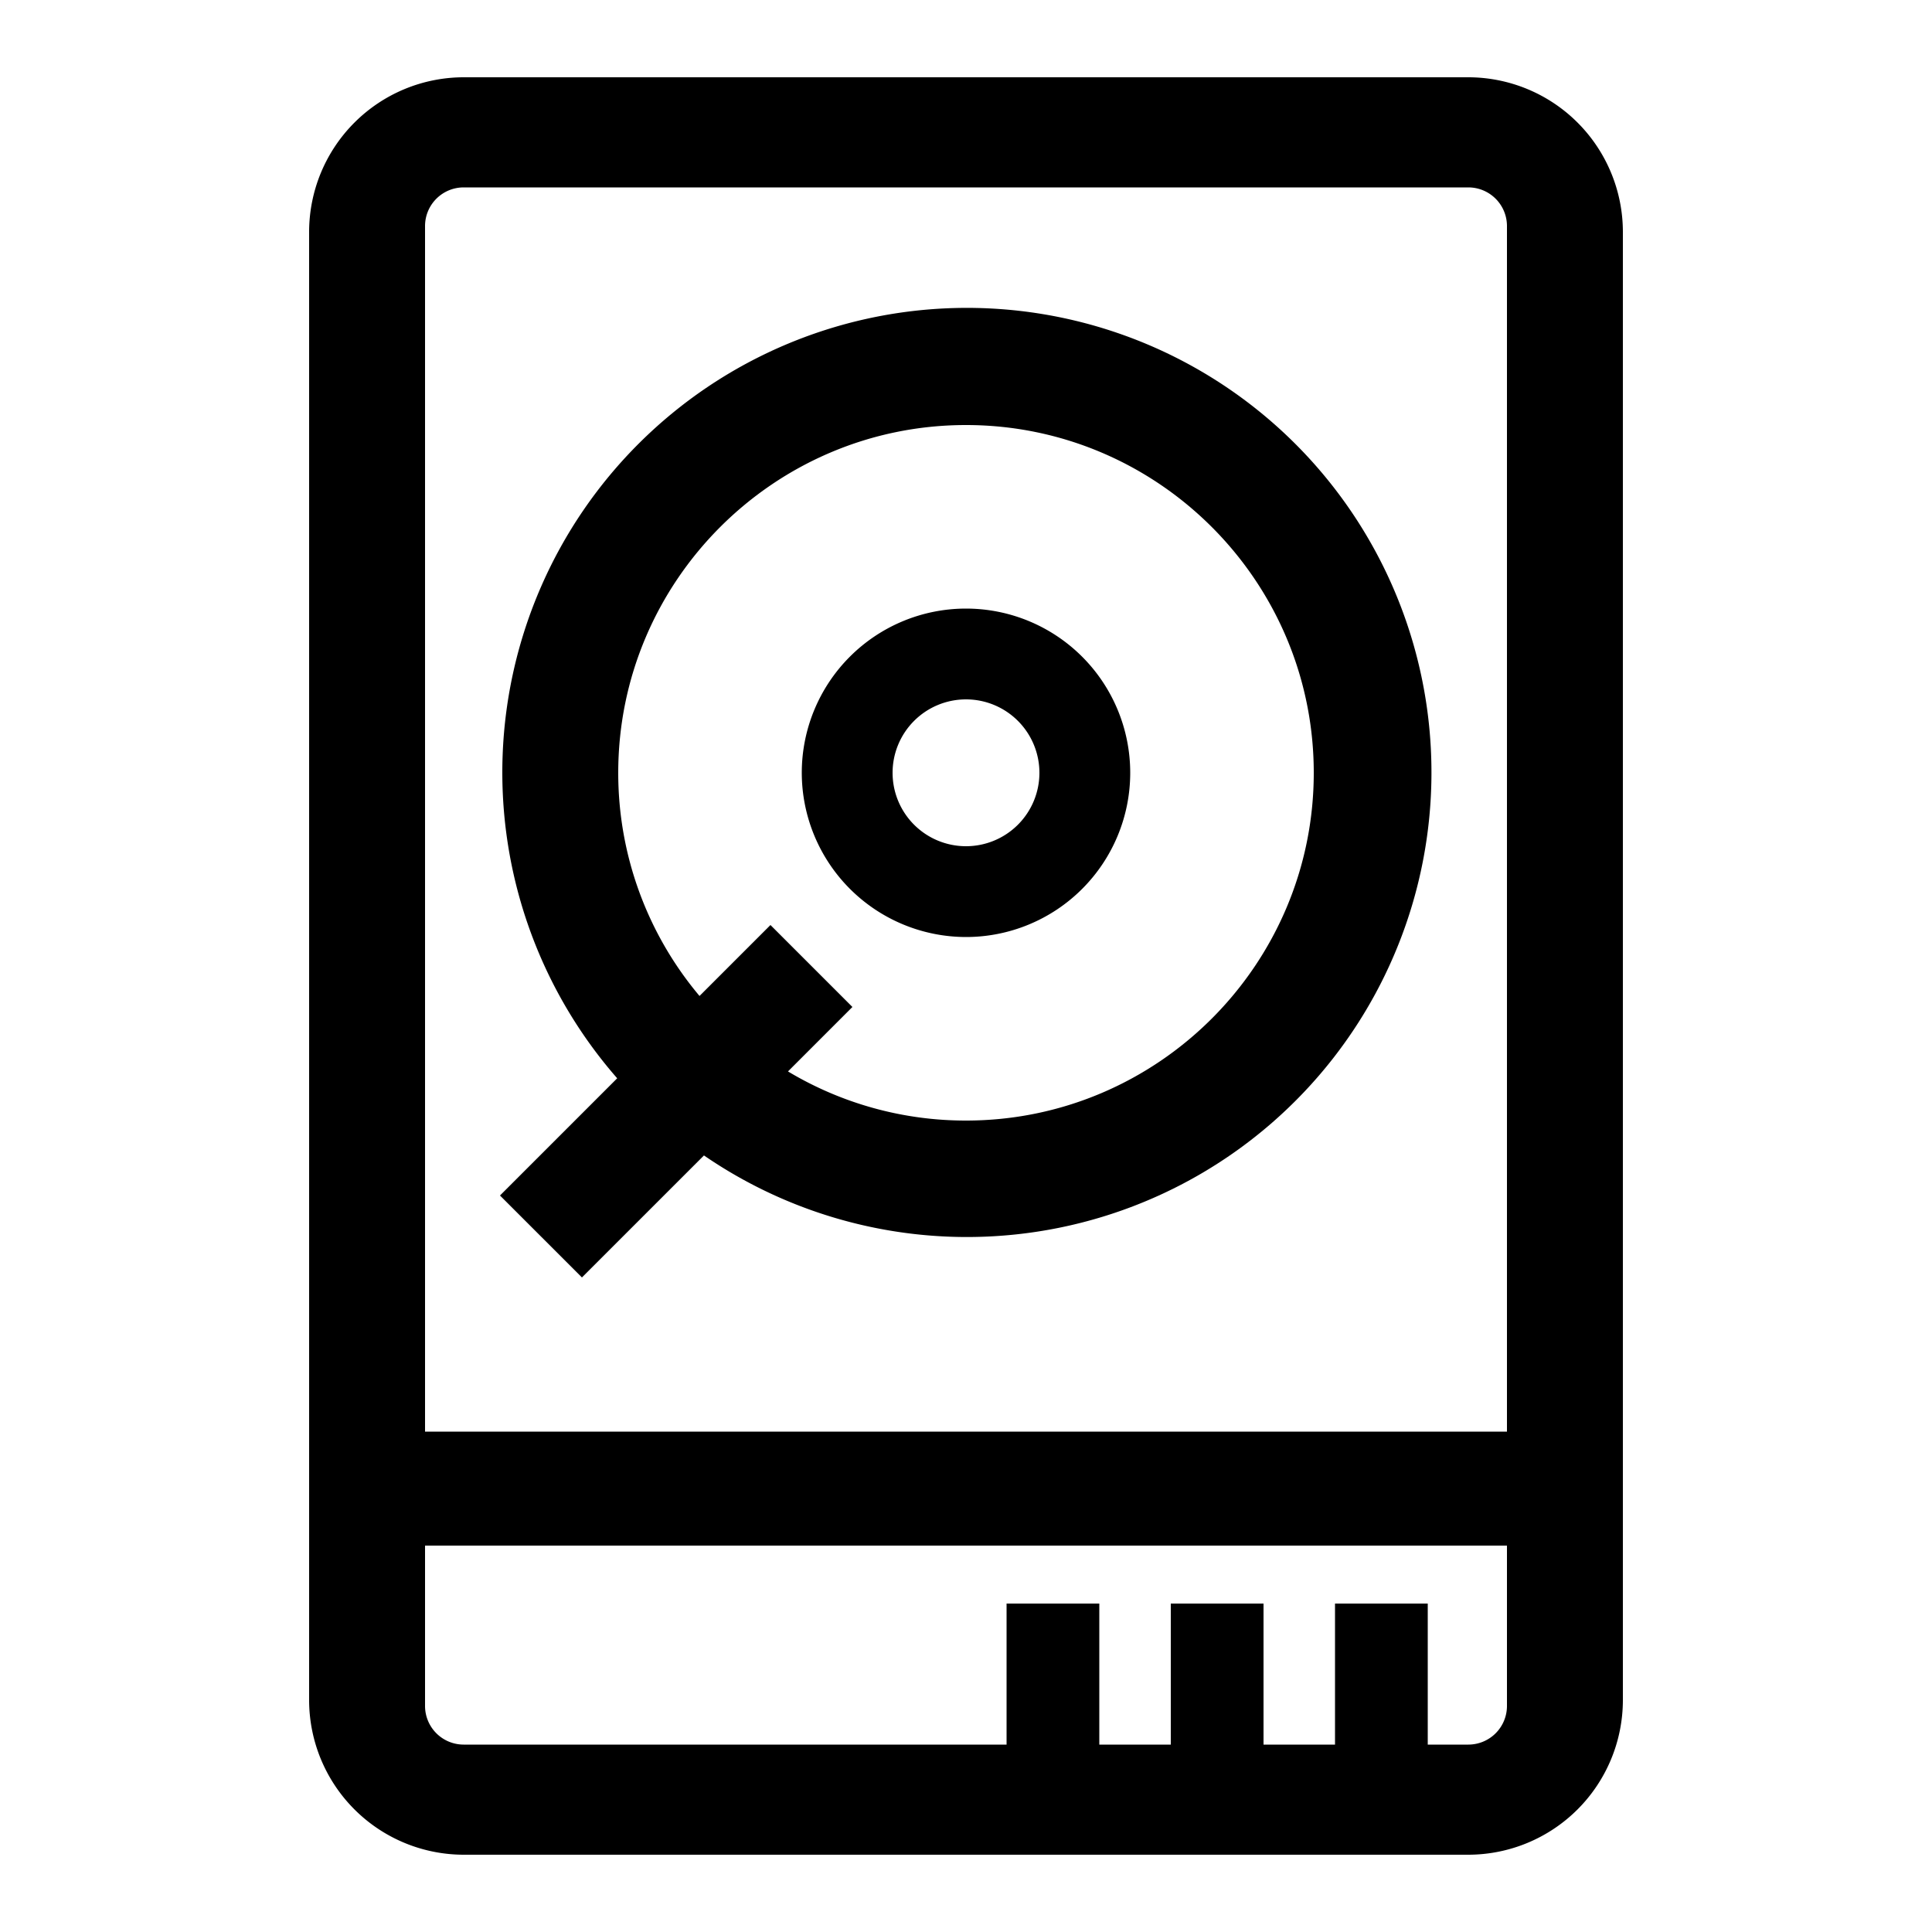
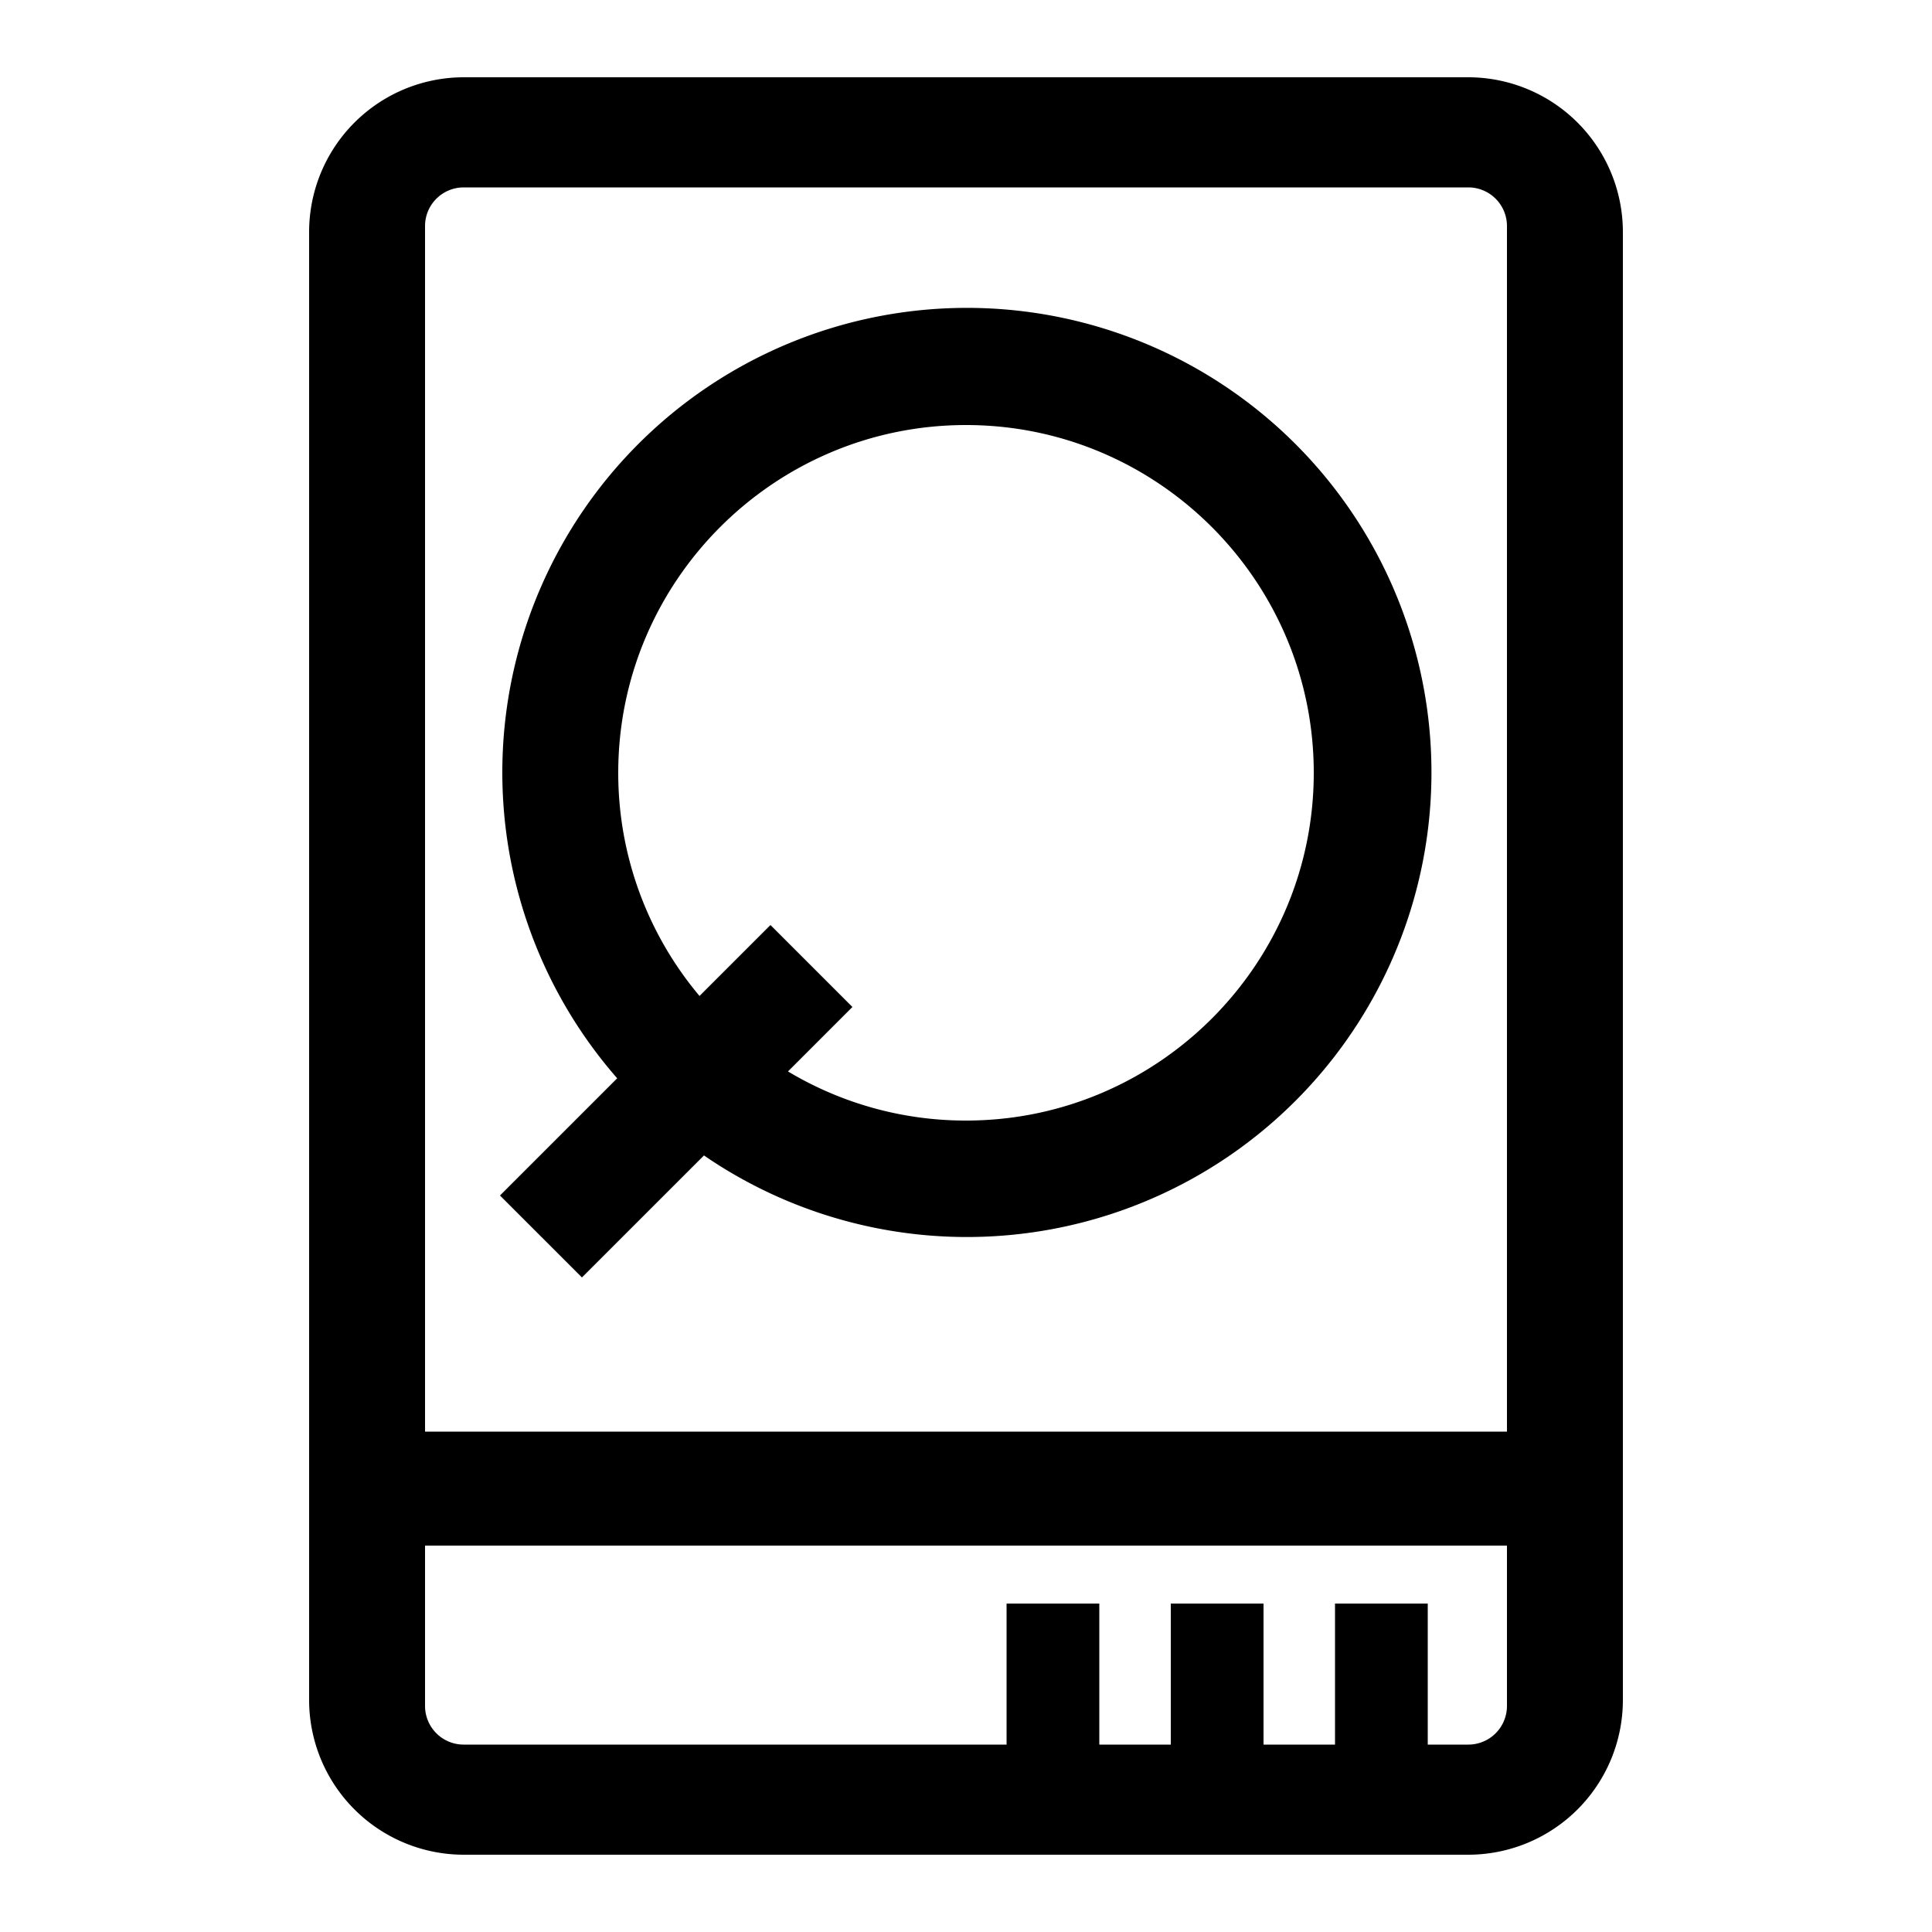
<svg xmlns="http://www.w3.org/2000/svg" id="icon" viewBox="0 0 1000 1000">
  <path d="M760,40H240a80.09,80.09,0,0,0-80,80V880a80.09,80.09,0,0,0,80,80H760a80.09,80.09,0,0,0,80-80V120A80.09,80.09,0,0,0,760,40ZM240,97H760a20,20,0,0,1,20,20V741H220V117A20,20,0,0,1,240,97ZM780,883a20,20,0,0,1-20,20H739V830H691v73H654V830H606v73H569V830H521v73H240a20,20,0,0,1-20-20V800H780Z" />
-   <path d="M500,485a85,85,0,1,0-85-85A85.1,85.1,0,0,0,500,485Zm0-123a38,38,0,1,1-38,38A38,38,0,0,1,500,362Z" />
  <path d="M301.21,661.21l63.16-63.15a240.46,240.46,0,1,0-44.91-39.94l-60.67,60.67ZM320,400c0-99.25,80.75-180,180-180s180,80.75,180,180S599.25,580,500,580a178.88,178.88,0,0,1-92.14-25.43l33.35-33.36-42.42-42.42-36.72,36.72A179.18,179.18,0,0,1,320,400Z" />
</svg>